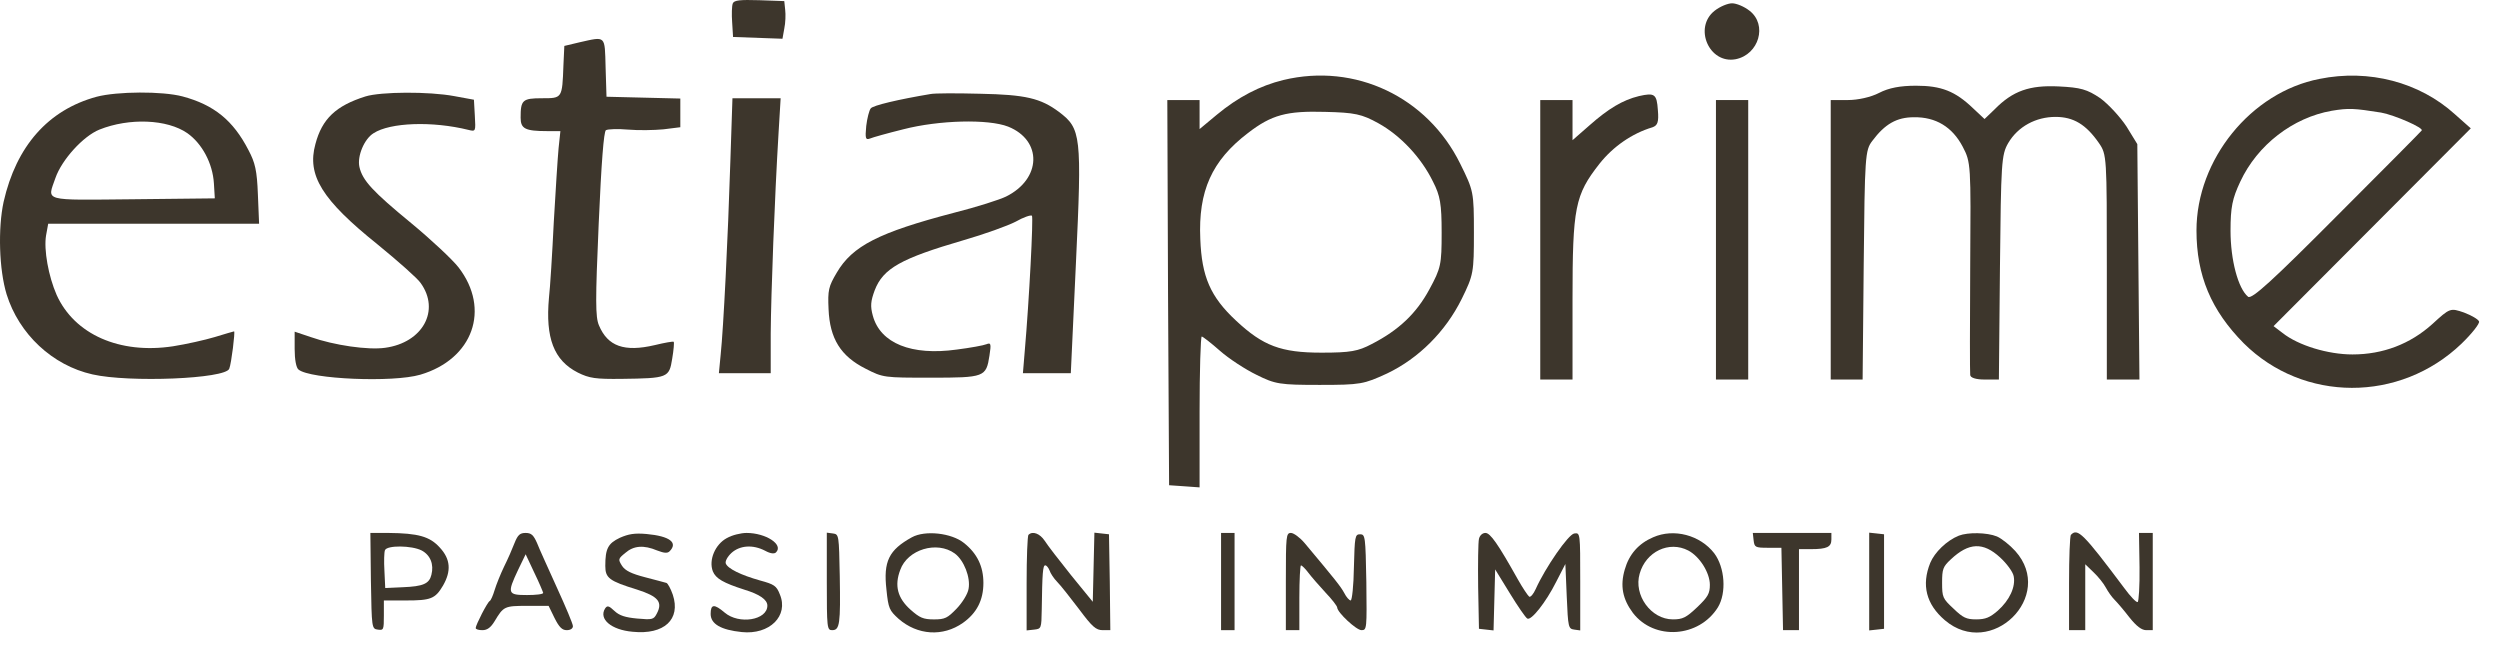
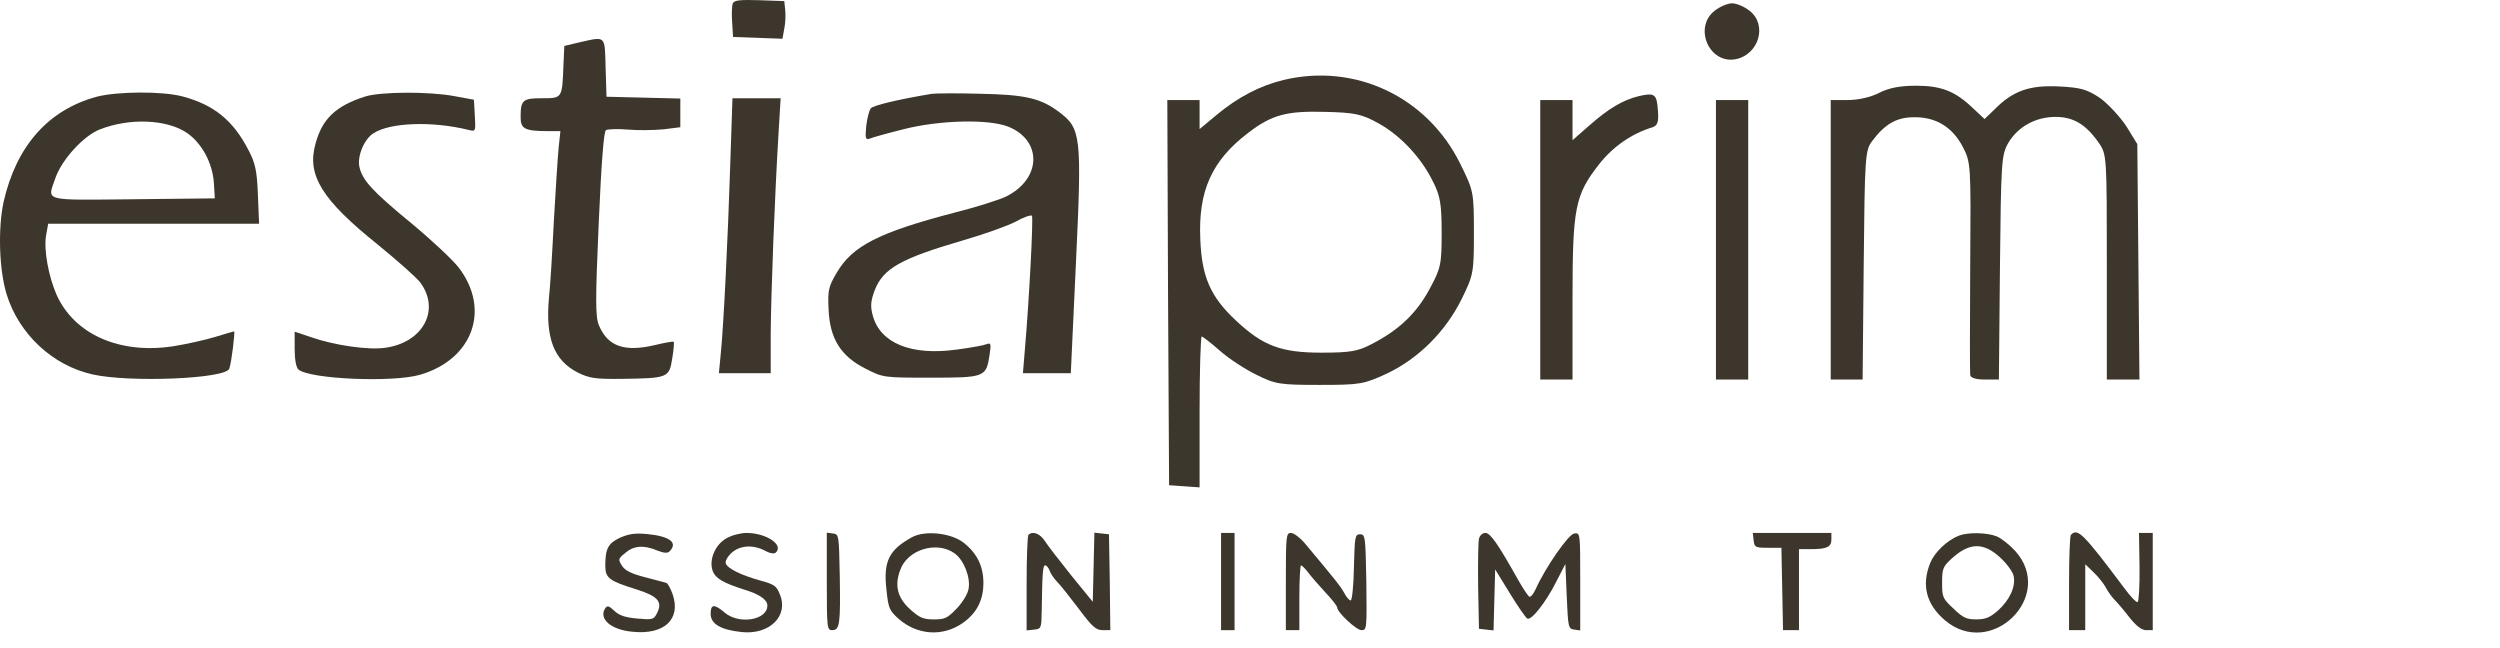
<svg xmlns="http://www.w3.org/2000/svg" width="108" height="28" viewBox="0 0 108 28" fill="none">
-   <path d="M16.023 25.088C16.058 27.141 16.058 27.165 16.327 27.2C16.572 27.235 16.583 27.2 16.583 26.593V25.94H17.528C18.613 25.94 18.8 25.87 19.138 25.298C19.5 24.668 19.465 24.155 18.998 23.653C18.567 23.175 18.065 23.035 16.782 23.023H16L16.023 25.088ZM18.217 23.781C18.59 23.98 18.753 24.376 18.637 24.831C18.543 25.216 18.287 25.333 17.4 25.368L16.642 25.403L16.607 24.656C16.583 24.26 16.595 23.851 16.63 23.77C16.712 23.548 17.785 23.56 18.217 23.781Z" fill="#3D362C" />
-   <path d="M22.23 23.454C22.137 23.699 21.938 24.154 21.775 24.481C21.623 24.796 21.436 25.263 21.366 25.496C21.297 25.729 21.203 25.939 21.157 25.963C21.063 25.998 20.55 27.001 20.55 27.129C20.55 27.188 20.678 27.223 20.841 27.223C21.052 27.223 21.203 27.106 21.366 26.838C21.752 26.196 21.787 26.173 22.778 26.173H23.7L23.956 26.698C24.155 27.094 24.283 27.223 24.482 27.223C24.645 27.223 24.75 27.153 24.75 27.048C24.75 26.954 24.435 26.208 24.061 25.391C23.688 24.563 23.291 23.699 23.198 23.454C23.047 23.116 22.953 23.023 22.708 23.023C22.463 23.023 22.37 23.104 22.23 23.454ZM23.466 25.613C23.466 25.671 23.151 25.706 22.767 25.706C21.927 25.706 21.903 25.636 22.381 24.621L22.708 23.944L23.081 24.738C23.291 25.169 23.455 25.566 23.466 25.613Z" fill="#3D362C" />
  <path d="M26.779 23.232C26.266 23.477 26.149 23.699 26.149 24.446C26.149 24.971 26.313 25.099 27.526 25.472C28.436 25.764 28.646 26.009 28.366 26.522C28.238 26.767 28.168 26.779 27.526 26.721C27.013 26.674 26.756 26.592 26.546 26.394C26.301 26.161 26.231 26.149 26.138 26.289C25.858 26.744 26.406 27.211 27.328 27.292C28.693 27.432 29.416 26.756 29.066 25.694C28.973 25.426 28.845 25.192 28.786 25.181C28.716 25.157 28.296 25.052 27.864 24.936C27.281 24.784 27.013 24.656 26.873 24.446C26.698 24.166 26.698 24.142 27.013 23.886C27.375 23.571 27.806 23.536 28.39 23.781C28.693 23.897 28.833 23.909 28.926 23.816C29.299 23.442 28.938 23.162 27.934 23.069C27.41 23.022 27.153 23.069 26.779 23.232Z" fill="#3D362C" />
  <path d="M31.4 23.245C30.898 23.514 30.607 24.19 30.794 24.68C30.922 24.995 31.248 25.182 32.158 25.474C32.812 25.672 33.15 25.905 33.15 26.162C33.15 26.792 31.925 26.99 31.307 26.465C30.852 26.08 30.7 26.092 30.7 26.523C30.7 26.955 31.143 27.212 32.042 27.305C33.243 27.433 34.084 26.605 33.687 25.672C33.547 25.31 33.442 25.24 32.835 25.077C32.007 24.843 31.435 24.564 31.354 24.342C31.319 24.248 31.424 24.05 31.599 23.887C31.96 23.56 32.52 23.514 33.057 23.794C33.29 23.922 33.453 23.933 33.523 23.863C33.862 23.525 33.08 23.023 32.252 23.023C32.007 23.023 31.622 23.117 31.4 23.245Z" fill="#3D362C" />
  <path d="M35.718 25.111C35.718 27.141 35.729 27.223 35.951 27.223C36.278 27.223 36.313 26.954 36.278 24.889C36.243 23.116 36.243 23.081 35.986 23.046L35.718 23.011V25.111Z" fill="#3D362C" />
  <path d="M39.392 23.211C38.4 23.759 38.155 24.249 38.295 25.474C38.377 26.291 38.423 26.372 38.82 26.734C39.637 27.446 40.733 27.516 41.597 26.909C42.192 26.489 42.483 25.929 42.483 25.183C42.483 24.471 42.215 23.911 41.643 23.456C41.107 23.024 39.963 22.896 39.392 23.211ZM41.247 23.911C41.643 24.203 41.935 24.949 41.842 25.439C41.807 25.661 41.573 26.034 41.328 26.291C40.932 26.699 40.827 26.758 40.348 26.758C39.882 26.758 39.73 26.688 39.333 26.337C38.773 25.836 38.633 25.299 38.89 24.622C39.205 23.736 40.477 23.351 41.247 23.911Z" fill="#3D362C" />
  <path d="M44.431 23.104C44.385 23.139 44.35 24.096 44.35 25.204V27.234L44.676 27.199C44.98 27.164 44.991 27.153 45.003 26.348C45.026 24.749 45.05 24.423 45.155 24.423C45.213 24.423 45.295 24.528 45.341 24.644C45.376 24.761 45.528 24.994 45.668 25.134C45.82 25.286 46.24 25.823 46.613 26.313C47.185 27.083 47.348 27.223 47.64 27.223H47.966L47.943 25.146L47.908 23.081L47.593 23.046L47.278 23.011L47.243 24.504L47.208 25.998L46.275 24.854C45.761 24.213 45.248 23.548 45.131 23.361C44.921 23.046 44.606 22.929 44.431 23.104Z" fill="#3D362C" />
  <path d="M52.75 25.123V27.223H53.042H53.333V25.123V23.023H53.042H52.75V25.123Z" fill="#3D362C" />
  <path d="M55.549 25.123V27.223H55.84H56.132V25.823C56.132 25.053 56.167 24.423 56.202 24.423C56.237 24.423 56.389 24.563 56.517 24.738C56.657 24.924 56.995 25.309 57.264 25.601C57.544 25.893 57.766 26.184 57.766 26.243C57.777 26.464 58.594 27.223 58.816 27.223C59.049 27.223 59.049 27.164 59.026 25.146C58.99 23.174 58.979 23.081 58.757 23.081C58.535 23.081 58.524 23.174 58.489 24.504C58.477 25.309 58.407 25.939 58.349 25.939C58.291 25.939 58.162 25.799 58.069 25.613C57.917 25.333 57.684 25.041 56.354 23.454C56.156 23.221 55.887 23.023 55.77 23.023C55.56 23.023 55.549 23.139 55.549 25.123Z" fill="#3D362C" />
  <path d="M63.891 23.279C63.856 23.431 63.844 24.364 63.856 25.356L63.891 27.164L64.206 27.199L64.521 27.234L64.556 25.916L64.591 24.598L65.221 25.624C65.571 26.196 65.909 26.686 65.979 26.721C66.143 26.826 66.784 26.021 67.228 25.134L67.624 24.364L67.683 25.764C67.741 27.106 67.753 27.164 68.009 27.199L68.266 27.234V25.123C68.266 23.011 68.266 23.011 68.009 23.046C67.753 23.081 66.761 24.516 66.341 25.449C66.248 25.659 66.119 25.811 66.061 25.776C66.003 25.729 65.781 25.403 65.571 25.029C64.708 23.489 64.381 23.023 64.171 23.023C64.043 23.023 63.926 23.128 63.891 23.279Z" fill="#3D362C" />
-   <path d="M71.416 23.21C70.786 23.479 70.378 23.945 70.191 24.599C69.981 25.31 70.098 25.882 70.541 26.477C71.463 27.679 73.399 27.55 74.216 26.232C74.589 25.614 74.519 24.517 74.053 23.899C73.446 23.117 72.314 22.814 71.416 23.21ZM72.933 23.782C73.423 24.039 73.866 24.739 73.866 25.264C73.866 25.637 73.784 25.789 73.318 26.232C72.839 26.687 72.688 26.757 72.268 26.757C71.323 26.757 70.564 25.707 70.833 24.785C71.101 23.829 72.104 23.35 72.933 23.782Z" fill="#3D362C" />
  <path d="M75.756 23.338C75.791 23.641 75.826 23.664 76.374 23.664H76.957L76.992 25.438L77.027 27.223H77.366H77.716V25.473V23.723H78.229C78.929 23.723 79.116 23.629 79.116 23.303V23.023H77.412H75.721L75.756 23.338Z" fill="#3D362C" />
-   <path d="M80.749 25.123V27.234L81.076 27.199L81.391 27.164V25.123V23.081L81.076 23.046L80.749 23.011V25.123Z" fill="#3D362C" />
  <path d="M84.623 23.14C84.098 23.35 83.573 23.863 83.386 24.318C83.001 25.275 83.211 26.103 84.016 26.792C86.011 28.495 88.811 25.753 87.061 23.805C86.828 23.548 86.478 23.268 86.268 23.175C85.836 23 85.019 22.988 84.623 23.14ZM86.408 24.085C86.688 24.342 86.956 24.703 86.991 24.89C87.084 25.345 86.816 25.928 86.303 26.383C85.964 26.675 85.778 26.757 85.369 26.757C84.949 26.757 84.798 26.687 84.389 26.29C83.923 25.858 83.899 25.8 83.899 25.17C83.899 24.587 83.934 24.482 84.273 24.167C85.054 23.432 85.673 23.408 86.408 24.085Z" fill="#3D362C" />
  <path d="M89.465 23.104C89.418 23.139 89.383 24.084 89.383 25.204V27.223H89.733H90.083V25.799V24.376L90.445 24.726C90.643 24.913 90.876 25.204 90.969 25.379C91.063 25.554 91.226 25.788 91.343 25.904C91.46 26.021 91.751 26.359 91.984 26.663C92.299 27.059 92.521 27.223 92.719 27.223H92.999V25.123V23.023H92.696H92.404L92.428 24.504C92.439 25.321 92.393 25.998 92.346 26.009C92.288 26.033 92.031 25.764 91.775 25.414C89.99 23.034 89.756 22.801 89.465 23.104Z" fill="#3D362C" />
  <path d="M74.067 0.468C73.153 1.195 73.835 2.774 74.981 2.558C75.988 2.356 76.36 1.072 75.585 0.468C75.353 0.282 75.012 0.143 74.826 0.143C74.641 0.143 74.3 0.282 74.067 0.468Z" fill="#3D362C" />
  <path d="M55.447 3.455C54.425 3.703 53.48 4.198 52.566 4.957L51.822 5.576V4.322H50.428L50.459 12.634L50.505 20.962L51.171 21.008L51.822 21.055V17.804C51.822 16.009 51.868 14.538 51.915 14.538C51.961 14.538 52.318 14.817 52.705 15.157C53.092 15.498 53.805 15.962 54.285 16.194C55.091 16.597 55.292 16.628 57.011 16.628C58.778 16.628 58.917 16.597 59.924 16.133C61.287 15.482 62.449 14.322 63.146 12.913C63.657 11.876 63.673 11.767 63.673 10.049C63.673 8.285 63.657 8.238 63.084 7.077C61.659 4.183 58.545 2.712 55.447 3.455ZM59.552 5.328C60.497 5.854 61.395 6.799 61.907 7.851C62.217 8.455 62.279 8.811 62.279 10.049C62.279 11.427 62.248 11.582 61.752 12.495C61.194 13.532 60.435 14.259 59.258 14.863C58.669 15.173 58.344 15.235 57.089 15.235C55.339 15.235 54.564 14.941 53.402 13.857C52.287 12.82 51.915 11.953 51.853 10.328C51.76 8.254 52.349 6.938 53.913 5.746C54.936 4.957 55.586 4.786 57.244 4.833C58.53 4.864 58.824 4.926 59.552 5.328Z" fill="#3D362C" />
-   <path d="M100.201 3.409C97.242 3.982 94.888 6.892 94.888 9.956C94.888 11.907 95.523 13.408 96.932 14.832C99.504 17.386 103.671 17.402 106.336 14.848C106.785 14.414 107.126 13.981 107.095 13.888C107.064 13.795 106.769 13.625 106.444 13.501C105.855 13.3 105.84 13.3 105.081 13.996C104.12 14.863 102.943 15.312 101.626 15.312C100.573 15.312 99.287 14.925 98.605 14.383L98.218 14.089L106.738 5.545L106.057 4.941C104.523 3.548 102.339 2.975 100.201 3.409ZM102.866 4.864C103.454 4.972 104.724 5.529 104.616 5.638C104.601 5.669 102.943 7.34 100.945 9.337C98.172 12.123 97.273 12.944 97.118 12.82C96.684 12.464 96.359 11.226 96.359 9.972C96.359 8.95 96.437 8.579 96.778 7.851C97.521 6.257 99.055 5.081 100.728 4.786C101.471 4.663 101.688 4.678 102.866 4.864Z" fill="#3D362C" />
  <path d="M81.178 4.013C80.822 4.198 80.264 4.322 79.83 4.322H79.087V16.396H80.465L80.512 11.458C80.558 6.737 80.574 6.489 80.883 6.087C81.426 5.359 81.937 5.065 82.68 5.065C83.625 5.05 84.338 5.483 84.787 6.334C85.144 7.015 85.144 7.093 85.113 11.52C85.097 13.981 85.097 16.102 85.113 16.195C85.113 16.318 85.36 16.396 85.732 16.396H86.352L86.398 11.551C86.445 7.015 86.46 6.69 86.755 6.18C87.173 5.468 87.948 5.05 88.799 5.05C89.574 5.05 90.116 5.375 90.674 6.18C91.015 6.675 91.015 6.768 91.015 11.535V16.396H92.424L92.332 6.226L91.867 5.468C91.603 5.065 91.092 4.508 90.736 4.245C90.163 3.858 89.884 3.78 88.939 3.734C87.684 3.672 86.956 3.92 86.166 4.725L85.732 5.142L85.237 4.678C84.462 3.935 83.858 3.703 82.773 3.703C82.092 3.703 81.596 3.796 81.178 4.013Z" fill="#3D362C" />
  <path d="M70.799 4.152C70.102 4.322 69.482 4.694 68.676 5.406L67.933 6.056V4.322H66.539V16.396H67.933V12.928C67.933 8.95 68.041 8.424 69.095 7.077C69.683 6.334 70.504 5.762 71.387 5.499C71.604 5.421 71.666 5.282 71.62 4.756C71.573 4.059 71.48 3.997 70.799 4.152Z" fill="#3D362C" />
  <path d="M74.129 16.396H75.523V4.322H74.129V16.396Z" fill="#3D362C" />
  <path d="M31.655 0.151C31.616 0.254 31.603 0.616 31.629 0.964L31.668 1.597L33.803 1.674L33.881 1.235C33.933 0.99 33.946 0.629 33.92 0.422L33.881 0.048L32.8 0.009C31.967 -0.017 31.707 0.009 31.655 0.151Z" fill="#3D362C" />
  <path d="M25.029 1.829L24.379 1.984L24.34 2.824C24.288 4.257 24.288 4.244 23.415 4.244C22.569 4.244 22.491 4.321 22.491 5.083C22.491 5.561 22.686 5.664 23.637 5.664H24.209L24.131 6.4C24.092 6.813 24.001 8.246 23.923 9.602C23.858 10.945 23.767 12.417 23.715 12.868C23.559 14.599 23.923 15.567 24.964 16.096C25.459 16.342 25.732 16.38 26.852 16.367C28.856 16.342 28.908 16.316 29.038 15.502C29.104 15.115 29.13 14.792 29.104 14.766C29.078 14.741 28.713 14.805 28.284 14.909C26.969 15.218 26.253 14.96 25.875 14.056C25.719 13.695 25.719 12.985 25.863 9.679C25.98 6.994 26.084 5.69 26.175 5.625C26.266 5.574 26.695 5.561 27.138 5.599C27.581 5.638 28.258 5.625 28.661 5.587L29.39 5.496V4.257L26.201 4.179L26.162 2.914C26.123 1.507 26.188 1.571 25.029 1.829Z" fill="#3D362C" />
  <path d="M4.177 4.179C2.082 4.747 0.702 6.31 0.155 8.724C-0.092 9.873 -0.04 11.642 0.285 12.713C0.819 14.431 2.264 15.786 3.995 16.174C5.583 16.535 9.748 16.367 9.904 15.928C9.995 15.709 10.165 14.315 10.113 14.315C10.087 14.315 9.709 14.431 9.28 14.56C8.85 14.689 8.043 14.87 7.47 14.96C5.166 15.309 3.214 14.444 2.446 12.739C2.095 11.939 1.886 10.79 1.99 10.17L2.082 9.666H11.193L11.141 8.401C11.102 7.368 11.024 7.033 10.737 6.49C10.074 5.199 9.241 4.528 7.887 4.166C7.015 3.934 5.062 3.947 4.177 4.179ZM8.095 5.754C8.733 6.206 9.188 7.058 9.241 7.923L9.28 8.569L5.739 8.608C1.782 8.646 2.042 8.711 2.394 7.691C2.667 6.903 3.591 5.883 4.294 5.599C5.583 5.083 7.223 5.148 8.095 5.754Z" fill="#3D362C" />
  <path d="M15.788 4.166C14.512 4.567 13.913 5.135 13.627 6.219C13.25 7.575 13.913 8.634 16.308 10.557C17.194 11.28 18.04 12.029 18.17 12.223C19.029 13.411 18.261 14.805 16.634 15.025C15.905 15.128 14.447 14.921 13.419 14.56L12.729 14.328V15.076C12.729 15.528 12.794 15.89 12.898 15.967C13.406 16.38 16.972 16.535 18.157 16.187C20.435 15.515 21.203 13.359 19.81 11.552C19.549 11.216 18.625 10.351 17.766 9.641C16.1 8.272 15.658 7.794 15.527 7.213C15.423 6.749 15.736 6 16.139 5.754C16.855 5.29 18.677 5.225 20.239 5.612C20.552 5.69 20.552 5.677 20.513 5.006L20.474 4.308L19.628 4.153C18.534 3.947 16.452 3.96 15.788 4.166Z" fill="#3D362C" />
  <path d="M40.194 4.063C38.814 4.295 37.707 4.554 37.616 4.683C37.551 4.76 37.46 5.109 37.421 5.444C37.369 5.987 37.395 6.051 37.577 5.987C37.694 5.935 38.345 5.754 39.022 5.586C40.571 5.186 42.693 5.135 43.552 5.47C45.036 6.064 44.997 7.73 43.461 8.491C43.2 8.621 42.198 8.943 41.222 9.189C37.968 10.041 36.822 10.622 36.145 11.784C35.794 12.378 35.755 12.533 35.794 13.359C35.846 14.624 36.315 15.386 37.395 15.928C38.15 16.316 38.189 16.316 40.207 16.316C42.536 16.316 42.602 16.29 42.745 15.36C42.823 14.857 42.81 14.792 42.615 14.87C42.497 14.921 41.925 15.025 41.326 15.102C39.373 15.373 38.033 14.831 37.707 13.643C37.59 13.217 37.616 13.01 37.785 12.546C38.15 11.59 38.931 11.164 41.625 10.377C42.523 10.118 43.526 9.757 43.877 9.576C44.216 9.382 44.528 9.279 44.58 9.318C44.645 9.395 44.463 12.946 44.268 15.18L44.19 16.122H46.259L46.48 11.371C46.741 5.832 46.702 5.561 45.752 4.838C44.958 4.244 44.307 4.089 42.341 4.05C41.339 4.024 40.376 4.024 40.194 4.063Z" fill="#3D362C" />
  <path d="M31.551 6.981C31.447 10.312 31.251 14.211 31.134 15.309L31.056 16.122H33.295V14.405C33.308 12.688 33.464 8.556 33.633 5.754L33.724 4.244H31.642L31.551 6.981Z" fill="#3D362C" />
</svg>